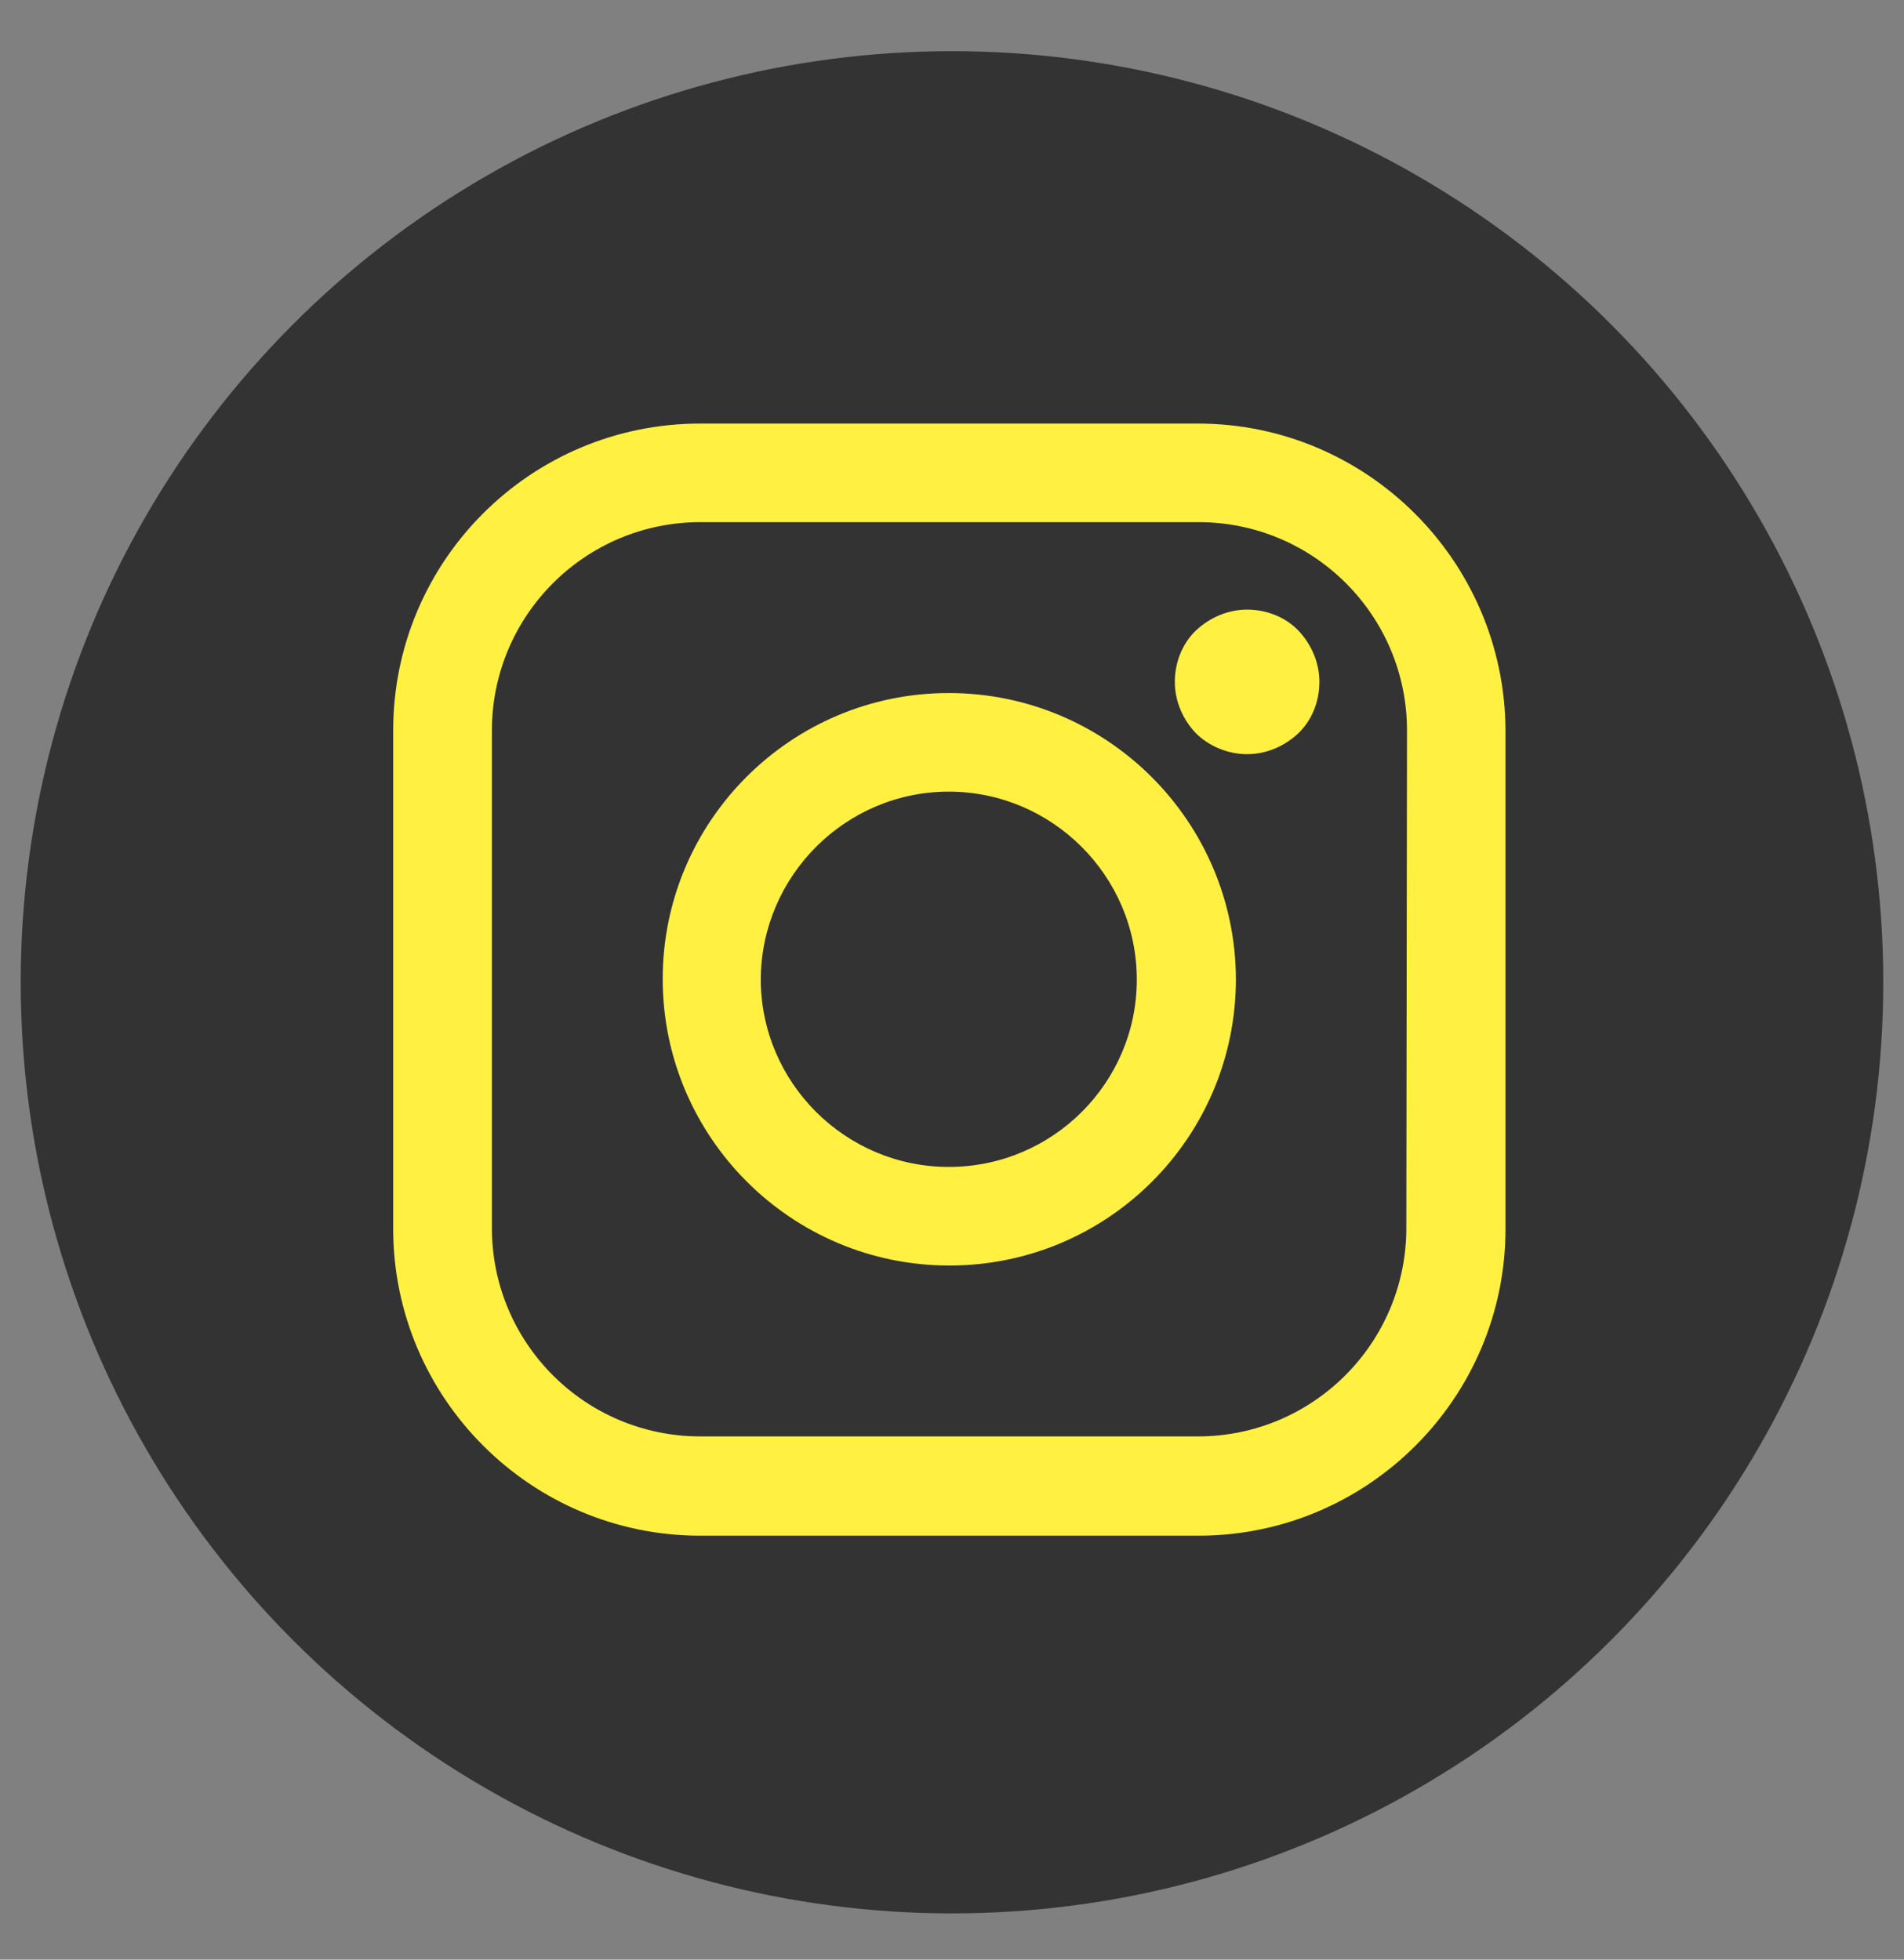
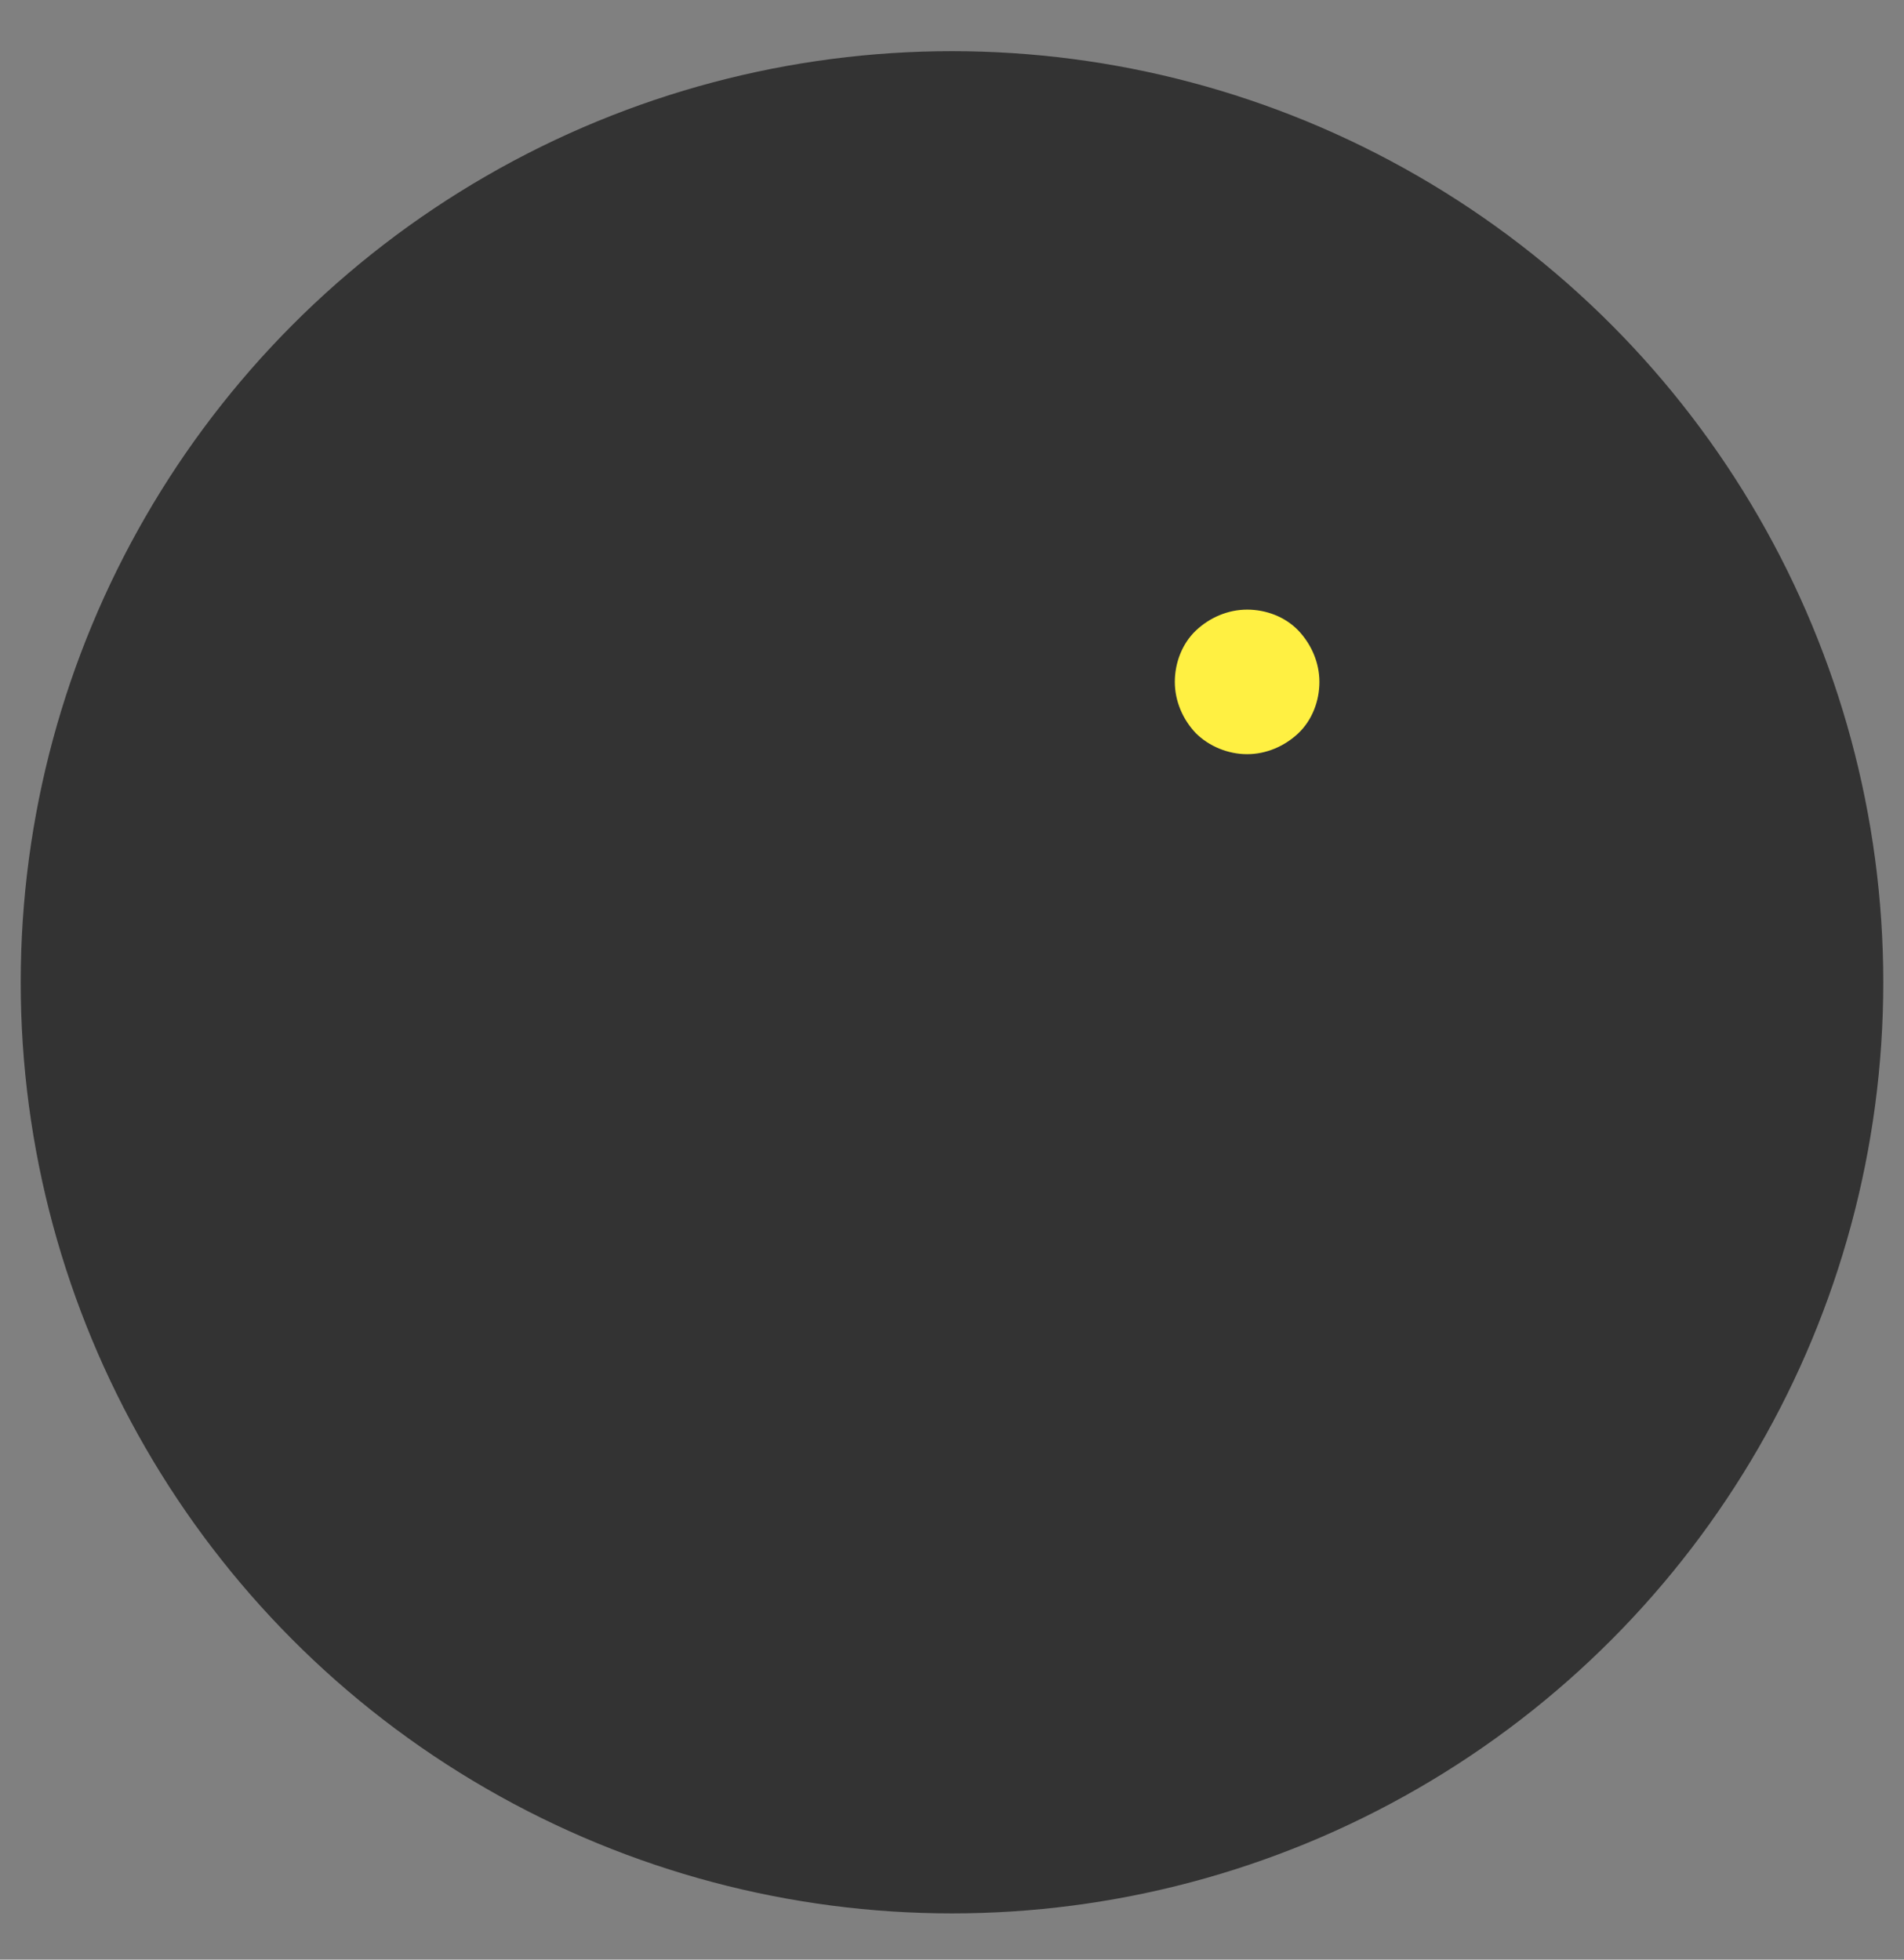
<svg xmlns="http://www.w3.org/2000/svg" width="34" height="35" viewBox="0 0 34 35" fill="none">
  <rect x="0" y="0" width="34" height="35" fill="#808080" stroke="none" />
  <circle cx="17" cy="17.544" r="16.63" fill="#333333" />
-   <path fill-rule="evenodd" clip-rule="evenodd" d="M21.39 7.565H12.504C9.475 7.565 7.021 10.019 7.021 13.048V21.946C7.021 24.963 9.475 27.428 12.504 27.428H21.402C24.419 27.428 26.884 24.975 26.884 21.946V13.048C26.872 10.019 24.407 7.565 21.39 7.565ZM25.113 21.934C25.113 23.988 23.446 25.655 21.392 25.655H12.505C10.451 25.655 8.784 23.988 8.784 21.934V13.047C8.784 10.993 10.451 9.326 12.505 9.326H21.404C23.458 9.326 25.125 10.993 25.125 13.047L25.113 21.934Z" fill="#FFF042" />
-   <path fill-rule="evenodd" clip-rule="evenodd" d="M16.941 12.378C14.123 12.378 11.834 14.668 11.834 17.485C11.834 20.302 14.123 22.603 16.952 22.603C19.781 22.603 22.07 20.314 22.07 17.485C22.059 14.668 19.77 12.378 16.941 12.378ZM16.942 20.842C15.099 20.842 13.585 19.34 13.585 17.485C13.597 15.642 15.099 14.139 16.942 14.139C18.785 14.139 20.3 15.642 20.3 17.497C20.3 19.34 18.797 20.842 16.942 20.842Z" fill="#FFF042" />
  <path fill-rule="evenodd" clip-rule="evenodd" d="M22.27 10.888C21.929 10.888 21.601 11.029 21.354 11.263C21.108 11.498 20.979 11.839 20.979 12.179C20.979 12.519 21.119 12.848 21.354 13.095C21.589 13.329 21.929 13.47 22.27 13.47C22.61 13.47 22.939 13.329 23.186 13.095C23.432 12.86 23.561 12.519 23.561 12.179C23.561 11.839 23.42 11.51 23.186 11.263C22.951 11.017 22.61 10.888 22.27 10.888Z" fill="#FFF042" />
</svg>